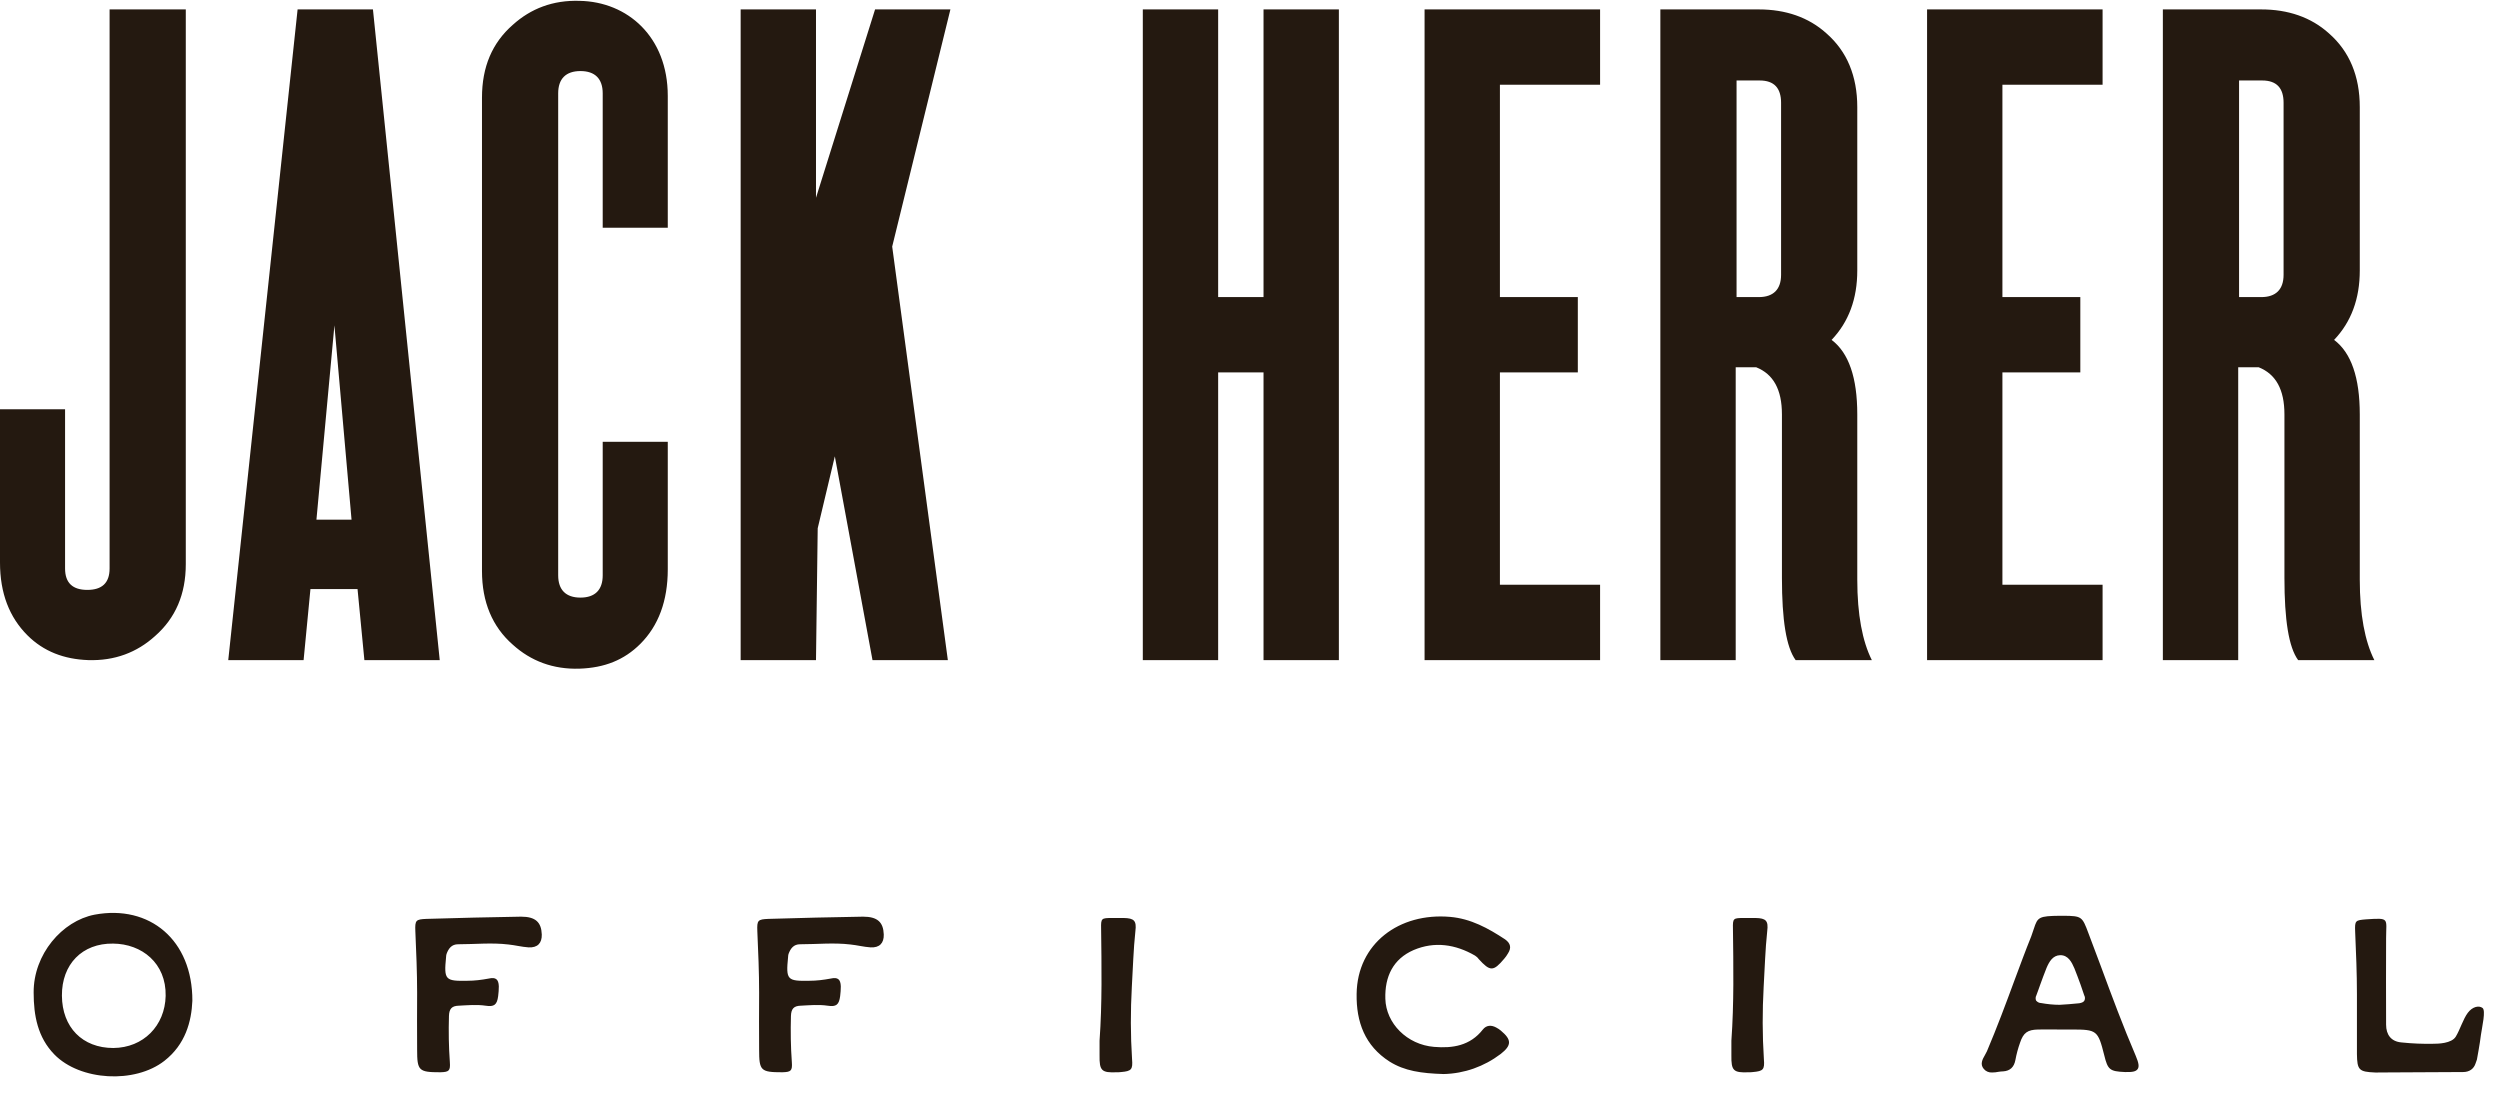
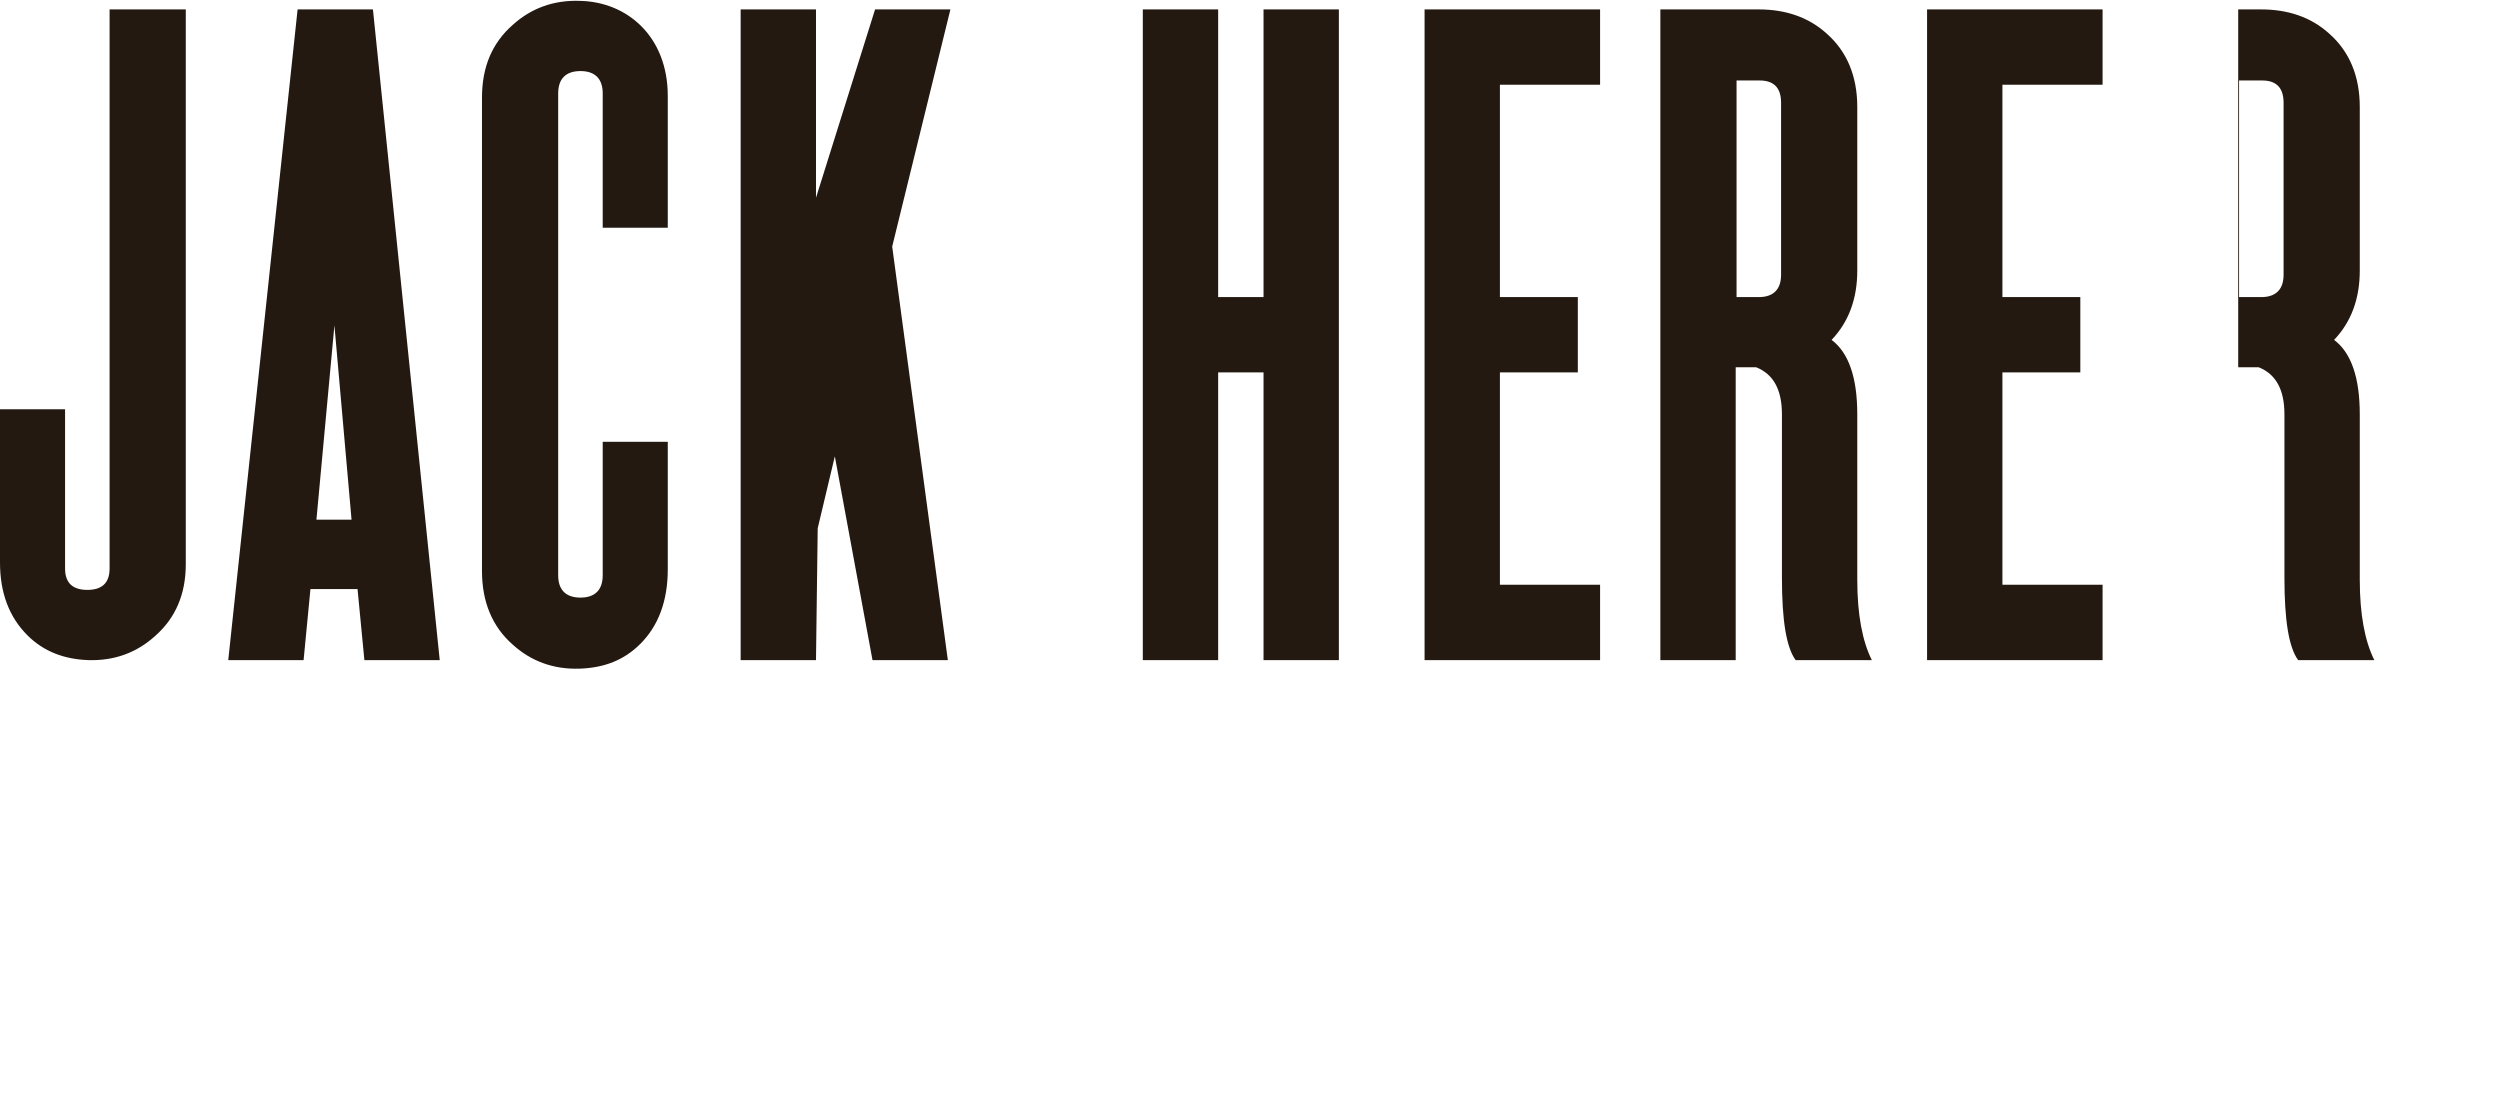
<svg xmlns="http://www.w3.org/2000/svg" width="146" height="64" viewBox="0 0 146 64" fill="none">
-   <path d="M6.4 33.2V0.55H10.85V32.95C10.85 34.7 10.25 36.1 9.05 37.15C8 38.1 6.7 38.6 5.15 38.55C3.75 38.5 2.55 38.05 1.6 37.1C0.55 36.05 2.98023e-08 34.65 2.98023e-08 32.85V23.9H3.8V33.2C3.8 34.05 4.25 34.45 5.1 34.45C5.95 34.45 6.4 34.05 6.4 33.2ZM19.53 19L18.48 30.35H20.53L19.53 19ZM21.28 38.55L20.88 34.4H18.13L17.73 38.55H13.33L17.38 0.55H21.78L25.68 38.55H21.28ZM38.998 5.6V13.3H35.198V5.45C35.198 4.6 34.748 4.15 33.898 4.15C33.048 4.15 32.598 4.6 32.598 5.45V33.6C32.598 34.45 33.048 34.9 33.898 34.9C34.748 34.9 35.198 34.45 35.198 33.6V25.8H38.998V33.25C38.998 35.1 38.448 36.55 37.398 37.6C36.448 38.55 35.298 39 33.848 39.05C32.298 39.1 30.998 38.6 29.948 37.65C28.748 36.6 28.148 35.15 28.148 33.35V5.7C28.148 3.9 28.748 2.5 29.948 1.45C30.998 0.5 32.298 4.74453e-05 33.848 0.05C36.648 0.1 38.998 2.15 38.998 5.6ZM55.354 38.55H50.954L48.754 26.65L47.754 30.85L47.654 38.55H43.254V0.55H47.654V11.55L51.104 0.55H55.504L52.104 14.4L55.354 38.55ZM78.19 38.55H73.79V21.75H71.14V38.55H66.74V0.55H71.14V17.35H73.79V0.55H78.19V38.55ZM83.195 38.55V0.55H93.445V4.95H87.595V17.35H92.145V21.75H87.595V34.15H93.445V38.55H83.195ZM101.365 38.55H96.965V0.55H102.715C104.265 0.55 105.615 1 106.665 1.95C107.865 3 108.465 4.45 108.465 6.25V15.8C108.465 17.45 107.965 18.8 106.965 19.85C107.965 20.6 108.465 22.05 108.465 24.2V33.85C108.465 35.9 108.765 37.45 109.315 38.55H104.865C104.315 37.8 104.065 36.2 104.065 33.75V24.2C104.065 22.75 103.565 21.85 102.565 21.45H101.365V38.55ZM104.015 16.05V6C104.015 5.15 103.615 4.7 102.765 4.7H101.415V17.35H102.715C103.565 17.35 104.015 16.9 104.015 16.05ZM112.541 38.55V0.55H122.791V4.95H116.941V17.35H121.491V21.75H116.941V34.15H122.791V38.55H112.541ZM130.711 38.55H126.311V0.55H132.061C133.611 0.55 134.961 1 136.011 1.95C137.211 3 137.811 4.45 137.811 6.25V15.8C137.811 17.45 137.311 18.8 136.311 19.85C137.311 20.6 137.811 22.05 137.811 24.2V33.85C137.811 35.9 138.111 37.45 138.661 38.55H134.211C133.661 37.8 133.411 36.2 133.411 33.75V24.2C133.411 22.75 132.911 21.85 131.911 21.45H130.711V38.55ZM133.361 16.05V6C133.361 5.15 132.961 4.7 132.111 4.7H130.761V17.35H132.061C132.911 17.35 133.361 16.9 133.361 16.05Z" fill="#241910" />
-   <path d="M5.527 53.416C8.738 52.818 11.247 54.898 11.234 58.447C11.182 59.656 10.831 60.995 9.596 61.957C7.88 63.296 4.682 63.127 3.174 61.58C2.199 60.579 1.965 59.305 1.965 57.966C1.952 55.73 3.629 53.78 5.527 53.416ZM3.616 58.148C3.629 59.994 4.812 61.203 6.619 61.203C8.374 61.19 9.635 59.903 9.674 58.161C9.713 56.25 8.283 55.119 6.606 55.106C4.799 55.08 3.603 56.315 3.616 58.148ZM24.36 61.294C24.347 60.189 24.36 59.084 24.36 57.979C24.36 56.783 24.308 55.587 24.256 54.378C24.23 53.741 24.282 53.689 24.906 53.663C26.752 53.611 28.585 53.559 30.431 53.533C31.276 53.533 31.614 53.858 31.64 54.573C31.653 55.08 31.393 55.353 30.873 55.327C30.47 55.301 30.08 55.197 29.69 55.158C28.715 55.041 27.74 55.145 26.752 55.145C26.375 55.145 26.193 55.392 26.076 55.717C26.063 55.769 26.05 55.834 26.05 55.899C25.92 57.225 25.998 57.303 27.298 57.277C27.714 57.277 28.13 57.225 28.546 57.147C28.949 57.056 29.118 57.186 29.131 57.602C29.131 57.784 29.118 57.979 29.092 58.174C29.027 58.681 28.858 58.811 28.364 58.733C27.831 58.655 27.298 58.707 26.778 58.733C26.388 58.746 26.232 58.915 26.219 59.331C26.193 60.228 26.206 61.125 26.271 62.022C26.31 62.542 26.219 62.607 25.712 62.62C24.451 62.62 24.36 62.529 24.36 61.294ZM44.333 61.294C44.319 60.189 44.333 59.084 44.333 57.979C44.333 56.783 44.281 55.587 44.228 54.378C44.203 53.741 44.255 53.689 44.879 53.663C46.724 53.611 48.557 53.559 50.404 53.533C51.248 53.533 51.587 53.858 51.612 54.573C51.626 55.08 51.365 55.353 50.846 55.327C50.443 55.301 50.053 55.197 49.663 55.158C48.688 55.041 47.712 55.145 46.724 55.145C46.347 55.145 46.166 55.392 46.048 55.717C46.035 55.769 46.023 55.834 46.023 55.899C45.892 57.225 45.971 57.303 47.27 57.277C47.687 57.277 48.102 57.225 48.519 57.147C48.922 57.056 49.09 57.186 49.103 57.602C49.103 57.784 49.09 57.979 49.065 58.174C48.999 58.681 48.831 58.811 48.337 58.733C47.803 58.655 47.27 58.707 46.751 58.733C46.361 58.746 46.205 58.915 46.191 59.331C46.166 60.228 46.178 61.125 46.243 62.022C46.282 62.542 46.191 62.607 45.684 62.62C44.423 62.62 44.333 62.529 44.333 61.294ZM64.214 61.632C64.214 61.346 64.214 61.06 64.214 60.774C64.37 58.59 64.331 56.419 64.305 54.235C64.292 53.624 64.318 53.611 64.955 53.611C65.176 53.611 65.41 53.611 65.631 53.611C66.229 53.624 66.385 53.767 66.307 54.378C66.19 55.457 66.164 56.549 66.099 57.628C66.021 59.032 66.021 60.449 66.112 61.853C66.164 62.464 66.073 62.555 65.475 62.607C65.397 62.62 65.306 62.62 65.228 62.62C64.331 62.659 64.201 62.529 64.214 61.632ZM87.638 61.554C86.676 62.282 85.519 62.698 84.31 62.724C82.997 62.685 82.022 62.542 81.151 61.996C79.708 61.073 79.201 59.682 79.227 58.044C79.266 55.106 81.71 53.286 84.687 53.546C85.896 53.65 86.91 54.209 87.898 54.859C88.223 55.093 88.275 55.353 88.067 55.678C88.002 55.795 87.924 55.899 87.846 55.99C87.209 56.744 87.027 56.744 86.351 56.003C86.299 55.925 86.221 55.86 86.143 55.808C84.999 55.145 83.777 54.963 82.555 55.483C81.359 56.003 80.865 57.03 80.904 58.33C80.943 59.76 82.165 61.008 83.751 61.138C84.83 61.229 85.857 61.073 86.598 60.124C86.806 59.864 87.092 59.851 87.378 60.007C87.482 60.059 87.573 60.124 87.651 60.189C88.288 60.722 88.288 61.047 87.638 61.554ZM101.113 61.632C101.113 61.346 101.113 61.06 101.113 60.774C101.269 58.59 101.23 56.419 101.204 54.235C101.191 53.624 101.217 53.611 101.854 53.611C102.075 53.611 102.309 53.611 102.53 53.611C103.128 53.624 103.284 53.767 103.206 54.378C103.089 55.457 103.063 56.549 102.998 57.628C102.92 59.032 102.92 60.449 103.011 61.853C103.063 62.464 102.972 62.555 102.374 62.607C102.296 62.62 102.205 62.62 102.127 62.62C101.23 62.659 101.1 62.529 101.113 61.632ZM124.732 61.671C124.901 62.074 124.94 62.295 124.836 62.438C124.732 62.581 124.524 62.62 124.095 62.607C123.211 62.568 123.094 62.477 122.886 61.619C122.522 60.176 122.457 60.124 121.001 60.124C120.754 60.124 120.507 60.124 120.26 60.124C119.857 60.124 119.441 60.111 119.025 60.124C118.414 60.137 118.167 60.306 117.972 60.891C117.855 61.216 117.764 61.554 117.699 61.905C117.621 62.321 117.387 62.542 116.984 62.568C116.893 62.568 116.802 62.581 116.711 62.594C116.594 62.62 116.464 62.633 116.347 62.633C116.152 62.646 115.97 62.568 115.853 62.425C115.619 62.152 115.775 61.866 115.918 61.619C115.957 61.554 115.996 61.476 116.035 61.398C116.62 60.02 117.153 58.59 117.66 57.212C117.972 56.38 118.284 55.522 118.622 54.69C118.687 54.508 118.739 54.365 118.778 54.235C118.999 53.559 119.064 53.494 120.325 53.481H120.416C120.442 53.481 120.481 53.481 120.52 53.481C121.573 53.494 121.599 53.52 121.963 54.495C122.21 55.145 122.457 55.795 122.691 56.432C123.328 58.161 123.991 59.942 124.732 61.671ZM121.729 58.434C121.781 58.33 121.768 58.213 121.716 58.122C121.651 57.914 121.573 57.719 121.508 57.511C121.391 57.199 121.274 56.861 121.144 56.549C120.988 56.185 120.78 55.782 120.325 55.782H120.312C119.883 55.795 119.675 56.159 119.519 56.523C119.389 56.848 119.259 57.199 119.142 57.524C119.064 57.732 118.999 57.94 118.921 58.135C118.869 58.226 118.869 58.343 118.908 58.434C118.986 58.525 119.09 58.577 119.194 58.577C119.558 58.642 119.922 58.681 120.286 58.681C120.559 58.668 121.066 58.629 121.43 58.59C121.586 58.564 121.69 58.512 121.729 58.434ZM144.977 58.863C145.185 59.006 144.951 59.968 144.886 60.436C144.834 60.904 144.652 61.879 144.652 61.879C144.626 61.957 144.6 62.035 144.574 62.1C144.47 62.425 144.21 62.607 143.846 62.607C142.026 62.607 140.7 62.633 138.893 62.633C138.828 62.646 138.763 62.633 138.698 62.633C137.762 62.594 137.658 62.49 137.645 61.554C137.645 60.397 137.645 59.227 137.645 58.057C137.645 56.835 137.593 55.626 137.541 54.404C137.515 53.754 137.554 53.741 138.191 53.689C139.582 53.598 139.348 53.624 139.348 54.794C139.335 56.471 139.348 58.161 139.348 59.838C139.348 60.436 139.647 60.826 140.245 60.878C140.869 60.943 141.48 60.969 142.104 60.956C142.377 60.956 143.17 60.943 143.417 60.54C143.664 60.137 143.846 59.513 144.119 59.149C144.392 58.785 144.769 58.707 144.977 58.863Z" fill="#241910" />
+   <path d="M6.4 33.2V0.55H10.85V32.95C10.85 34.7 10.25 36.1 9.05 37.15C8 38.1 6.7 38.6 5.15 38.55C3.75 38.5 2.55 38.05 1.6 37.1C0.55 36.05 2.98023e-08 34.65 2.98023e-08 32.85V23.9H3.8V33.2C3.8 34.05 4.25 34.45 5.1 34.45C5.95 34.45 6.4 34.05 6.4 33.2ZM19.53 19L18.48 30.35H20.53L19.53 19ZM21.28 38.55L20.88 34.4H18.13L17.73 38.55H13.33L17.38 0.55H21.78L25.68 38.55H21.28ZM38.998 5.6V13.3H35.198V5.45C35.198 4.6 34.748 4.15 33.898 4.15C33.048 4.15 32.598 4.6 32.598 5.45V33.6C32.598 34.45 33.048 34.9 33.898 34.9C34.748 34.9 35.198 34.45 35.198 33.6V25.8H38.998V33.25C38.998 35.1 38.448 36.55 37.398 37.6C36.448 38.55 35.298 39 33.848 39.05C32.298 39.1 30.998 38.6 29.948 37.65C28.748 36.6 28.148 35.15 28.148 33.35V5.7C28.148 3.9 28.748 2.5 29.948 1.45C30.998 0.5 32.298 4.74453e-05 33.848 0.05C36.648 0.1 38.998 2.15 38.998 5.6ZM55.354 38.55H50.954L48.754 26.65L47.754 30.85L47.654 38.55H43.254V0.55H47.654V11.55L51.104 0.55H55.504L52.104 14.4L55.354 38.55ZM78.19 38.55H73.79V21.75H71.14V38.55H66.74V0.55H71.14V17.35H73.79V0.55H78.19V38.55ZM83.195 38.55V0.55H93.445V4.95H87.595V17.35H92.145V21.75H87.595V34.15H93.445V38.55H83.195ZM101.365 38.55H96.965V0.55H102.715C104.265 0.55 105.615 1 106.665 1.95C107.865 3 108.465 4.45 108.465 6.25V15.8C108.465 17.45 107.965 18.8 106.965 19.85C107.965 20.6 108.465 22.05 108.465 24.2V33.85C108.465 35.9 108.765 37.45 109.315 38.55H104.865C104.315 37.8 104.065 36.2 104.065 33.75V24.2C104.065 22.75 103.565 21.85 102.565 21.45H101.365V38.55ZM104.015 16.05V6C104.015 5.15 103.615 4.7 102.765 4.7H101.415V17.35H102.715C103.565 17.35 104.015 16.9 104.015 16.05ZM112.541 38.55V0.55H122.791V4.95H116.941V17.35H121.491V21.75H116.941V34.15H122.791V38.55H112.541ZM130.711 38.55V0.55H132.061C133.611 0.55 134.961 1 136.011 1.95C137.211 3 137.811 4.45 137.811 6.25V15.8C137.811 17.45 137.311 18.8 136.311 19.85C137.311 20.6 137.811 22.05 137.811 24.2V33.85C137.811 35.9 138.111 37.45 138.661 38.55H134.211C133.661 37.8 133.411 36.2 133.411 33.75V24.2C133.411 22.75 132.911 21.85 131.911 21.45H130.711V38.55ZM133.361 16.05V6C133.361 5.15 132.961 4.7 132.111 4.7H130.761V17.35H132.061C132.911 17.35 133.361 16.9 133.361 16.05Z" fill="#241910" />
</svg>